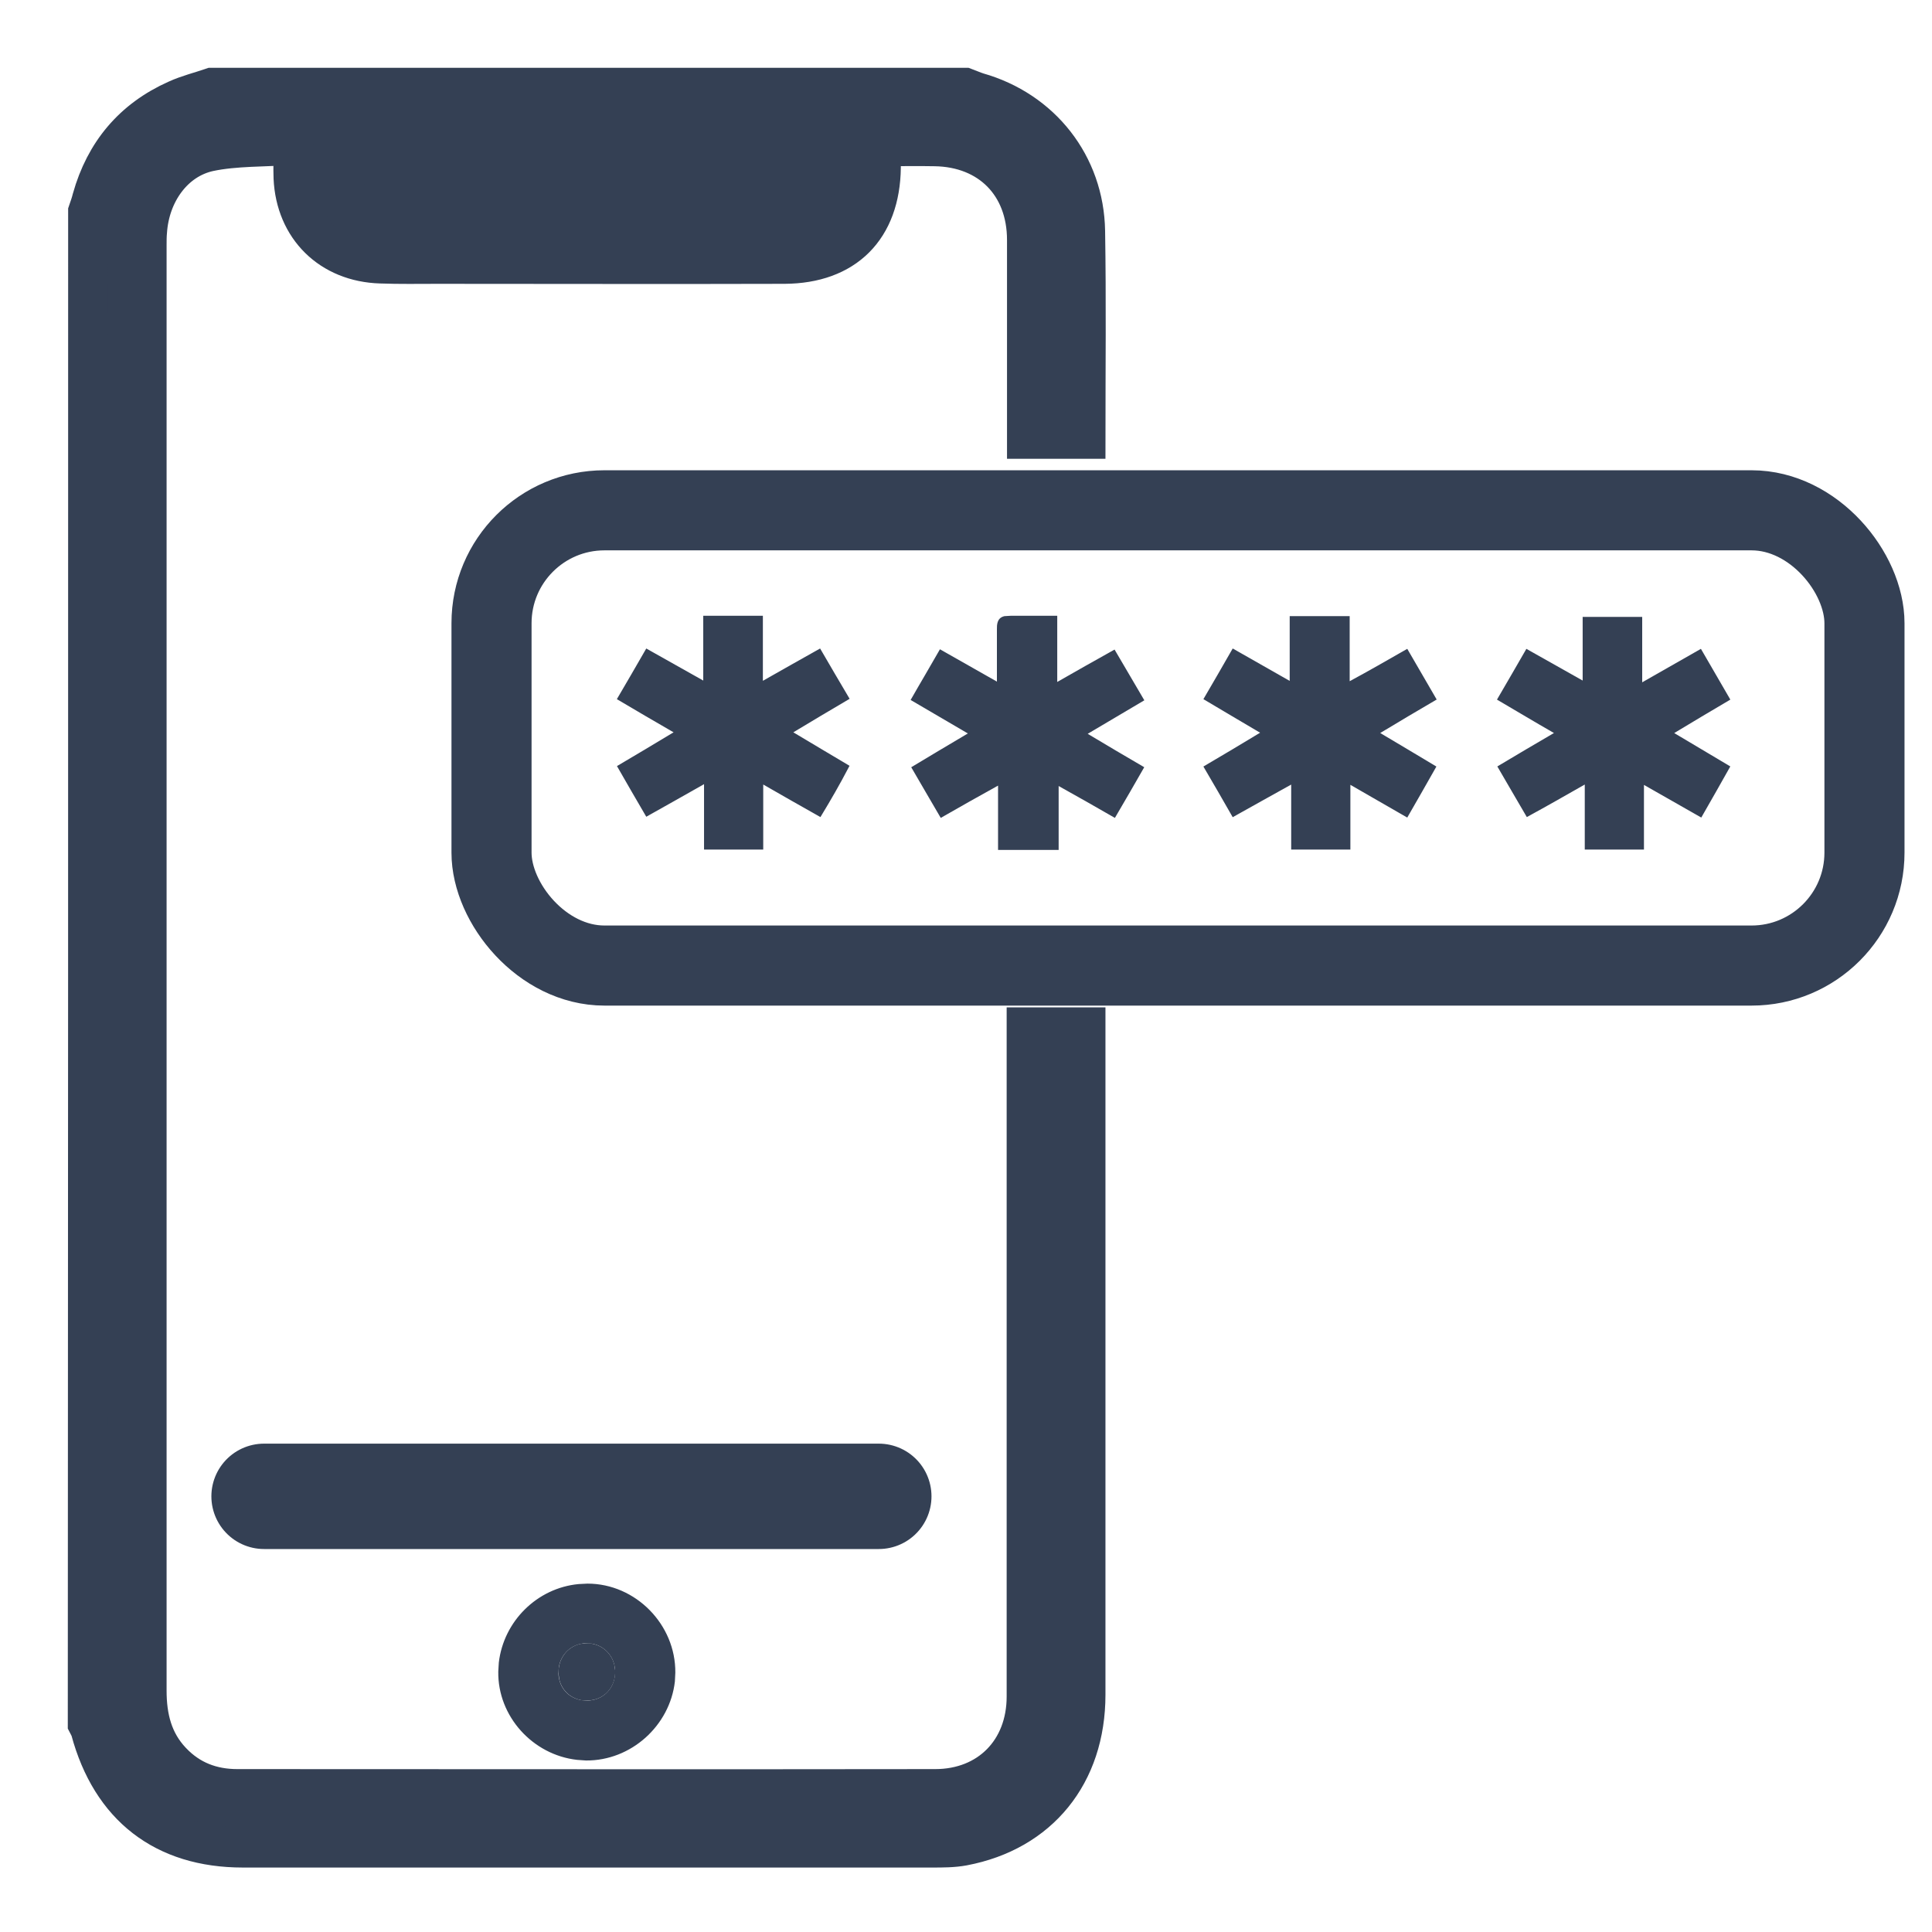
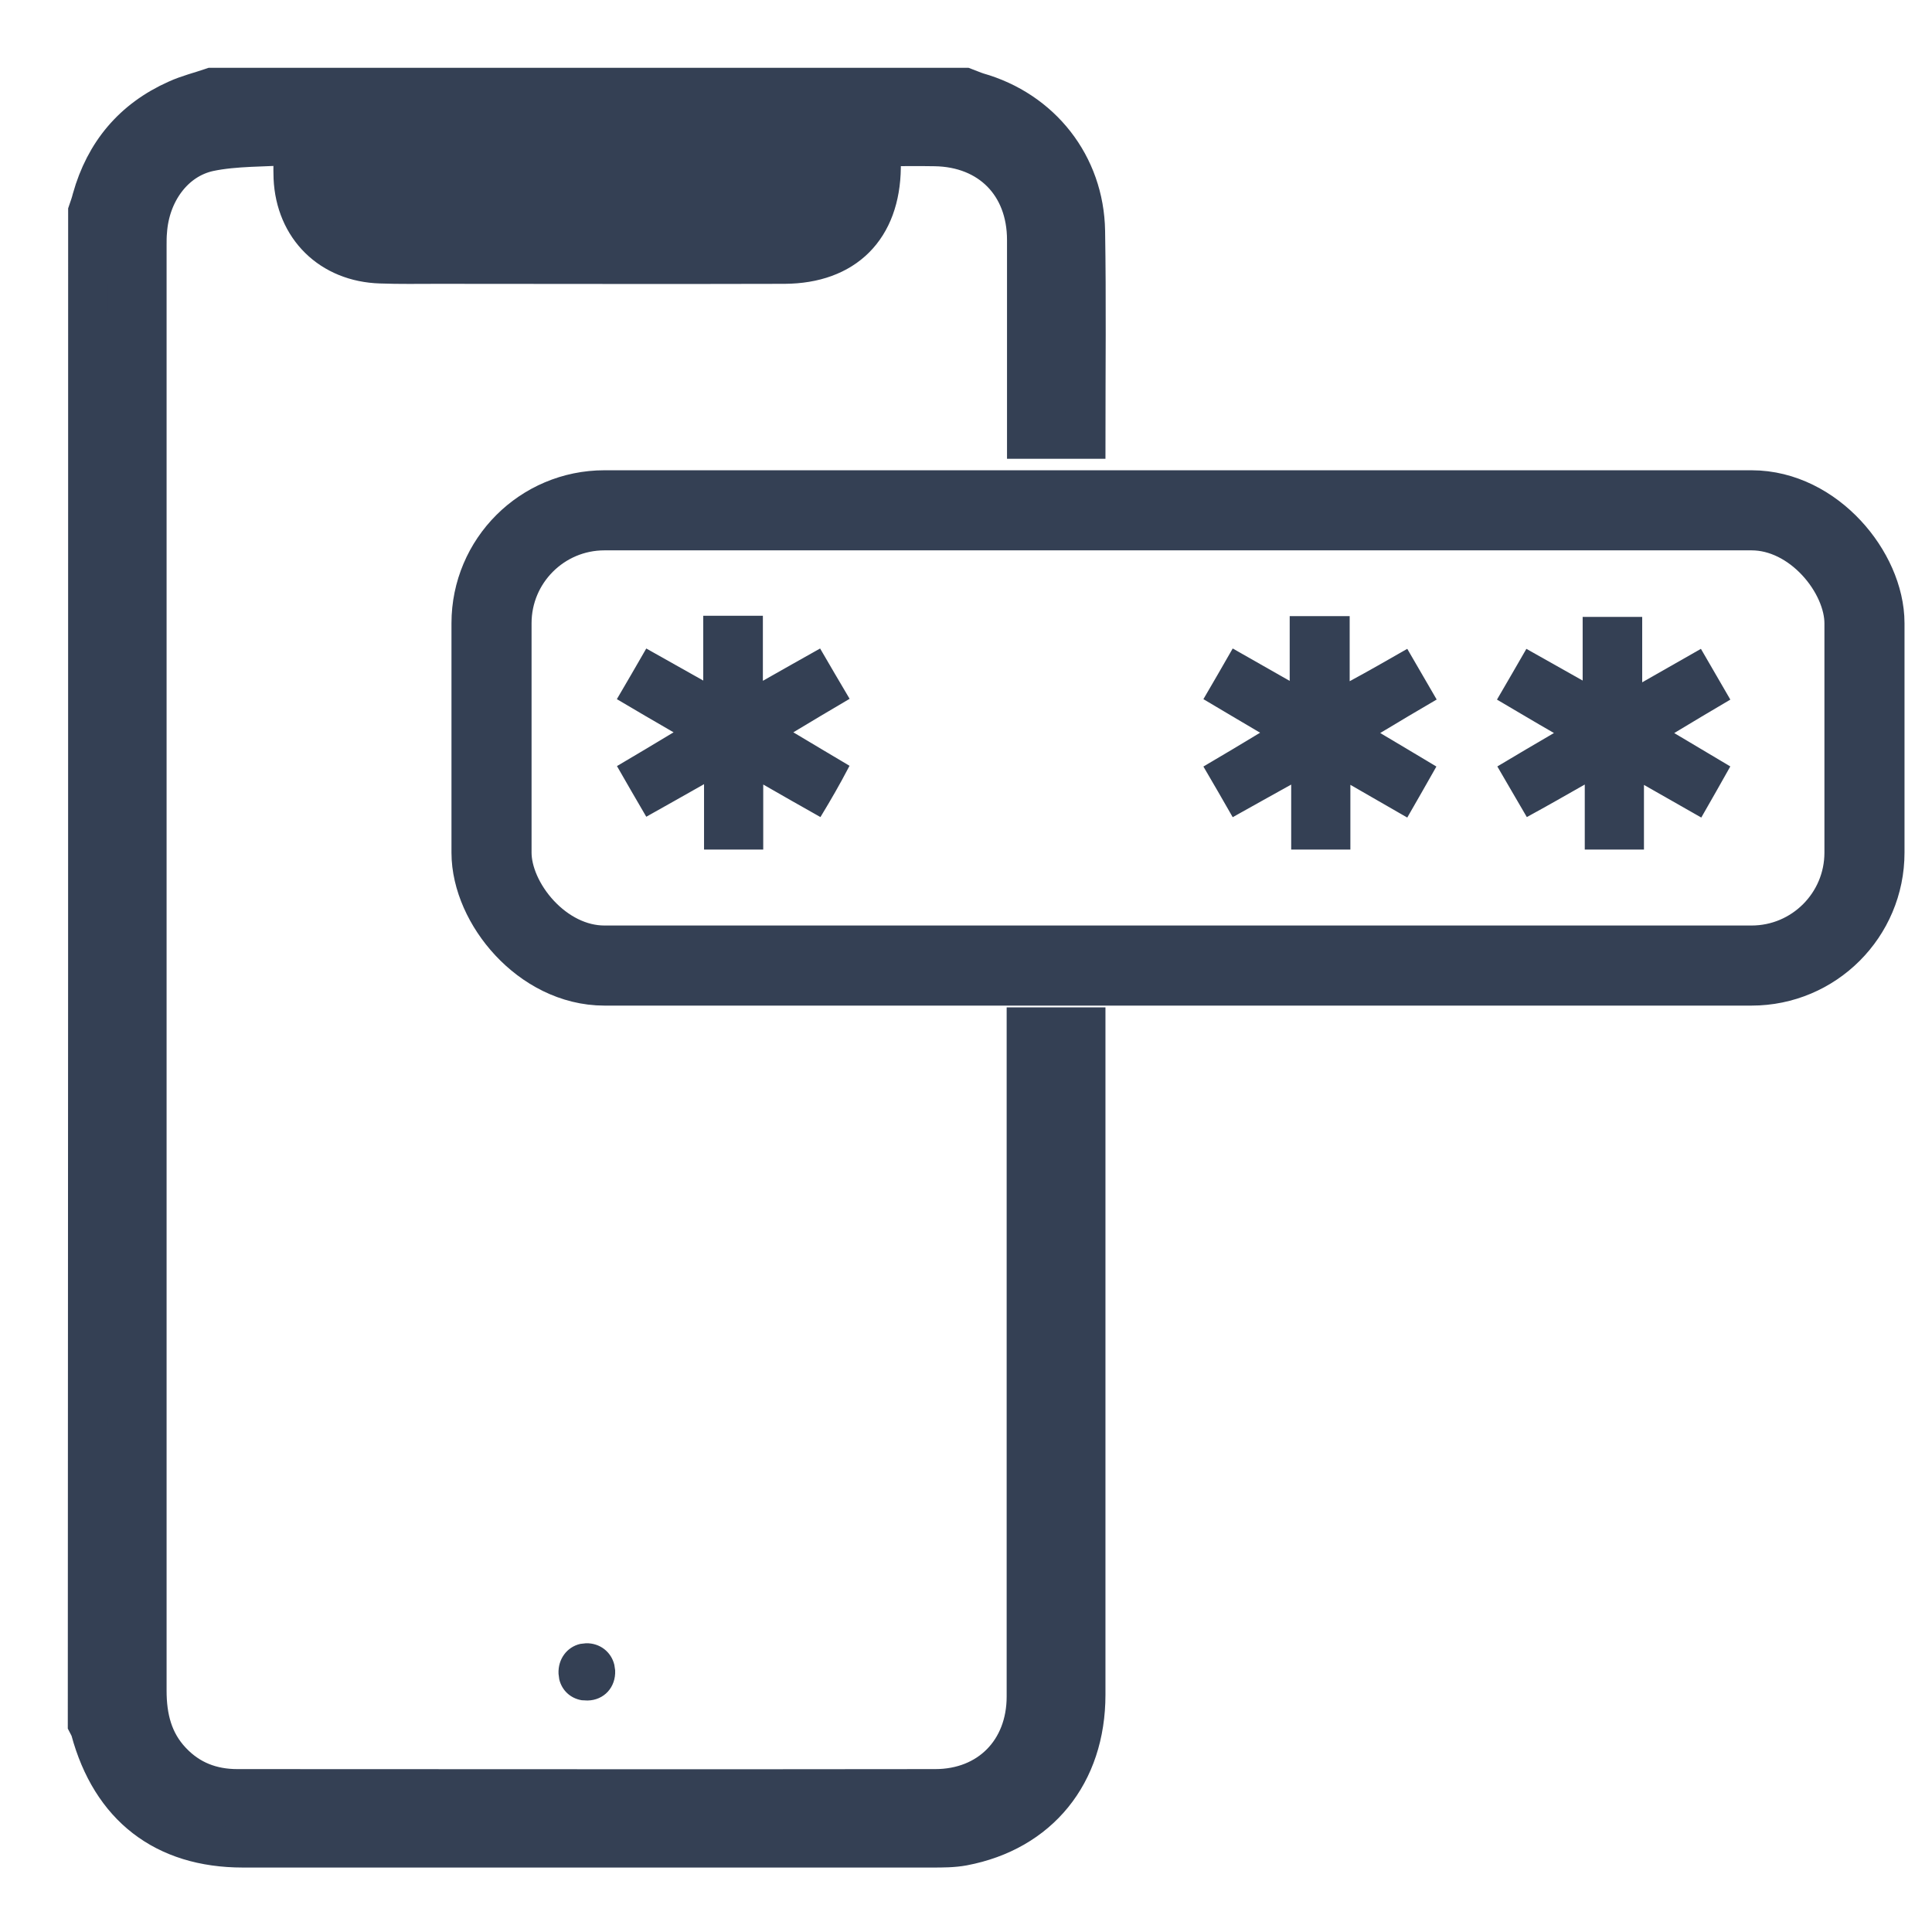
<svg xmlns="http://www.w3.org/2000/svg" width="22" height="22" viewBox="0 0 22 22" fill="none">
  <path d="M10.988 1C11.034 1.017 11.08 1.038 11.13 1.054C11.854 1.259 12.344 1.879 12.356 2.632C12.369 3.414 12.36 4.197 12.36 4.996C12.139 4.996 11.929 4.996 11.695 4.996C11.695 4.925 11.695 4.858 11.695 4.787C11.695 4.101 11.695 3.418 11.695 2.732C11.695 2.1 11.272 1.674 10.645 1.665C10.448 1.661 10.256 1.665 10.03 1.665C10.03 1.757 10.03 1.833 10.03 1.908C10.021 2.598 9.62 3 8.933 3.004C7.615 3.008 6.297 3.004 4.979 3.004C4.766 3.004 4.548 3.008 4.335 3C3.766 2.983 3.368 2.59 3.343 2.025C3.339 1.916 3.343 1.808 3.343 1.649C3.004 1.674 2.682 1.661 2.381 1.724C1.975 1.812 1.703 2.197 1.674 2.636C1.669 2.686 1.669 2.741 1.669 2.791C1.669 8.276 1.669 13.766 1.669 19.252C1.669 19.557 1.736 19.833 1.95 20.059C2.155 20.277 2.41 20.373 2.703 20.373C5.352 20.373 8 20.377 10.649 20.373C11.264 20.373 11.691 19.938 11.691 19.319C11.691 16.858 11.691 14.398 11.691 11.942C11.691 11.867 11.691 11.787 11.691 11.699C11.913 11.699 12.122 11.699 12.36 11.699C12.36 11.758 12.36 11.82 12.36 11.879C12.36 14.352 12.36 16.825 12.36 19.298C12.36 20.202 11.829 20.854 10.967 21.017C10.854 21.038 10.733 21.038 10.615 21.038C8 21.038 5.385 21.038 2.766 21.038C1.87 21.038 1.268 20.57 1.033 19.7C1.025 19.674 1.013 19.653 1 19.628C1.004 13.892 1.004 8.151 1.004 2.41C1.021 2.36 1.038 2.314 1.05 2.264C1.197 1.741 1.515 1.36 2.013 1.138C2.142 1.079 2.28 1.046 2.414 1C5.272 1 8.13 1 10.988 1ZM9.348 1.678C7.557 1.678 5.791 1.678 4.025 1.678C4.021 1.741 4.335 1.623 4.335 1.678C4.331 2.067 4.122 1.845 4.507 1.845C4.971 1.845 5.406 1.845 5.87 1.845C6.895 1.845 8.029 1.845 9.055 1.845C9.331 1.845 9.348 2.213 9.352 1.941C9.348 1.858 9.348 1.774 9.348 1.678Z" fill="#344054" stroke="#344054" stroke-width="0.456" />
-   <path d="M6.69 18.054C7.226 18.054 7.674 18.51 7.669 19.047L7.664 19.146C7.608 19.637 7.176 20.03 6.673 20.026L6.574 20.019C6.079 19.964 5.687 19.533 5.695 19.034L5.701 18.934C5.755 18.473 6.128 18.103 6.59 18.059L6.69 18.054ZM6.673 18.691C6.501 18.695 6.367 18.819 6.342 18.986L6.338 19.06C6.346 19.231 6.461 19.355 6.62 19.381L6.691 19.386C6.866 19.381 6.997 19.261 7.021 19.095L7.025 19.02C7.017 18.853 6.9 18.723 6.743 18.696L6.673 18.691Z" fill="#344054" stroke="#344054" stroke-width="0.042" />
  <path d="M6.674 18.733C6.822 18.73 6.942 18.825 6.975 18.962L6.984 19.022C6.992 19.203 6.866 19.34 6.69 19.343L6.627 19.34C6.507 19.32 6.417 19.235 6.389 19.119L6.381 19.058C6.374 18.9 6.472 18.772 6.612 18.74L6.674 18.733Z" fill="#344054" stroke="#344054" stroke-width="0.042" />
-   <path d="M11.51 7.033H12.018V7.802L12.049 7.784C12.277 7.654 12.473 7.542 12.684 7.425C12.79 7.605 12.892 7.779 13.002 7.967C12.795 8.089 12.595 8.208 12.375 8.338L12.345 8.355L12.375 8.374C12.591 8.504 12.794 8.623 13.001 8.744C12.895 8.928 12.797 9.101 12.688 9.285C12.485 9.168 12.289 9.057 12.065 8.932L12.034 8.914V9.657H11.386V8.91L11.354 8.928C11.127 9.054 10.93 9.164 10.72 9.285C10.614 9.105 10.515 8.932 10.405 8.744C10.504 8.685 10.602 8.626 10.702 8.566C10.808 8.503 10.917 8.439 11.032 8.37L11.062 8.352L11.032 8.334C10.805 8.2 10.603 8.084 10.398 7.963C10.45 7.871 10.503 7.782 10.555 7.692C10.607 7.603 10.658 7.514 10.711 7.422C10.918 7.54 11.114 7.65 11.342 7.78L11.373 7.798V7.167C11.371 7.108 11.382 7.075 11.401 7.057C11.411 7.048 11.424 7.041 11.441 7.037L11.51 7.033Z" fill="#344054" stroke="#344054" stroke-width="0.042" />
  <path d="M15.348 7.037V7.792L15.378 7.776C15.606 7.653 15.803 7.539 16.017 7.417C16.123 7.601 16.222 7.771 16.331 7.958C16.128 8.076 15.929 8.195 15.706 8.329L15.675 8.348L15.706 8.365C15.918 8.492 16.113 8.606 16.328 8.736C16.275 8.828 16.224 8.919 16.173 9.009C16.122 9.099 16.07 9.189 16.017 9.281C15.807 9.159 15.611 9.049 15.388 8.919L15.356 8.901V9.653H14.724V8.898L14.694 8.915C14.466 9.041 14.264 9.155 14.045 9.277C13.943 9.097 13.841 8.923 13.732 8.736C13.939 8.614 14.139 8.496 14.359 8.362L14.388 8.343L14.359 8.325C14.139 8.195 13.943 8.08 13.732 7.954C13.785 7.863 13.837 7.773 13.889 7.684C13.941 7.595 13.993 7.505 14.045 7.413C14.252 7.531 14.448 7.642 14.676 7.772L14.707 7.789V7.037H15.348Z" fill="#344054" stroke="#344054" stroke-width="0.042" />
  <path d="M8.666 7.033V7.789L8.697 7.771C8.925 7.641 9.121 7.531 9.331 7.413C9.433 7.59 9.536 7.763 9.646 7.95C9.438 8.072 9.239 8.191 9.023 8.321L8.993 8.339L9.023 8.357C9.132 8.422 9.237 8.485 9.343 8.548C9.443 8.607 9.543 8.666 9.646 8.728C9.544 8.923 9.444 9.096 9.335 9.276C9.125 9.159 8.929 9.045 8.701 8.915L8.67 8.897V9.653H8.038V8.893L8.007 8.911C7.779 9.041 7.582 9.151 7.367 9.272C7.262 9.092 7.159 8.915 7.054 8.731C7.265 8.606 7.465 8.488 7.681 8.357L7.711 8.339L7.681 8.321C7.464 8.195 7.264 8.08 7.053 7.954C7.159 7.774 7.261 7.597 7.367 7.413C7.578 7.531 7.774 7.641 7.998 7.768L8.029 7.785V7.033H8.666Z" fill="#344054" stroke="#344054" stroke-width="0.042" />
  <path d="M18.679 7.046V7.807L18.71 7.788C18.946 7.654 19.146 7.539 19.361 7.417C19.467 7.598 19.565 7.771 19.675 7.959C19.468 8.081 19.268 8.2 19.053 8.33L19.023 8.348L19.053 8.365C19.265 8.492 19.46 8.606 19.675 8.735C19.573 8.916 19.475 9.09 19.365 9.281C19.159 9.164 18.959 9.05 18.731 8.92L18.699 8.901V9.653H18.067V8.897L18.036 8.915C17.808 9.045 17.608 9.159 17.394 9.276C17.288 9.096 17.189 8.923 17.079 8.735C17.282 8.614 17.482 8.495 17.706 8.365L17.737 8.348L17.706 8.329C17.486 8.203 17.29 8.085 17.075 7.959C17.185 7.771 17.283 7.601 17.389 7.417C17.592 7.531 17.788 7.641 18.012 7.768L18.043 7.785V7.046H18.679Z" fill="#344054" stroke="#344054" stroke-width="0.042" />
  <rect x="5.597" y="5.811" width="15.634" height="5.184" rx="1.286" stroke="#344054" stroke-width="0.912" />
-   <path d="M3.007 17.039H10.007" stroke="#344054" stroke-width="1.2" stroke-linecap="round" />
</svg>